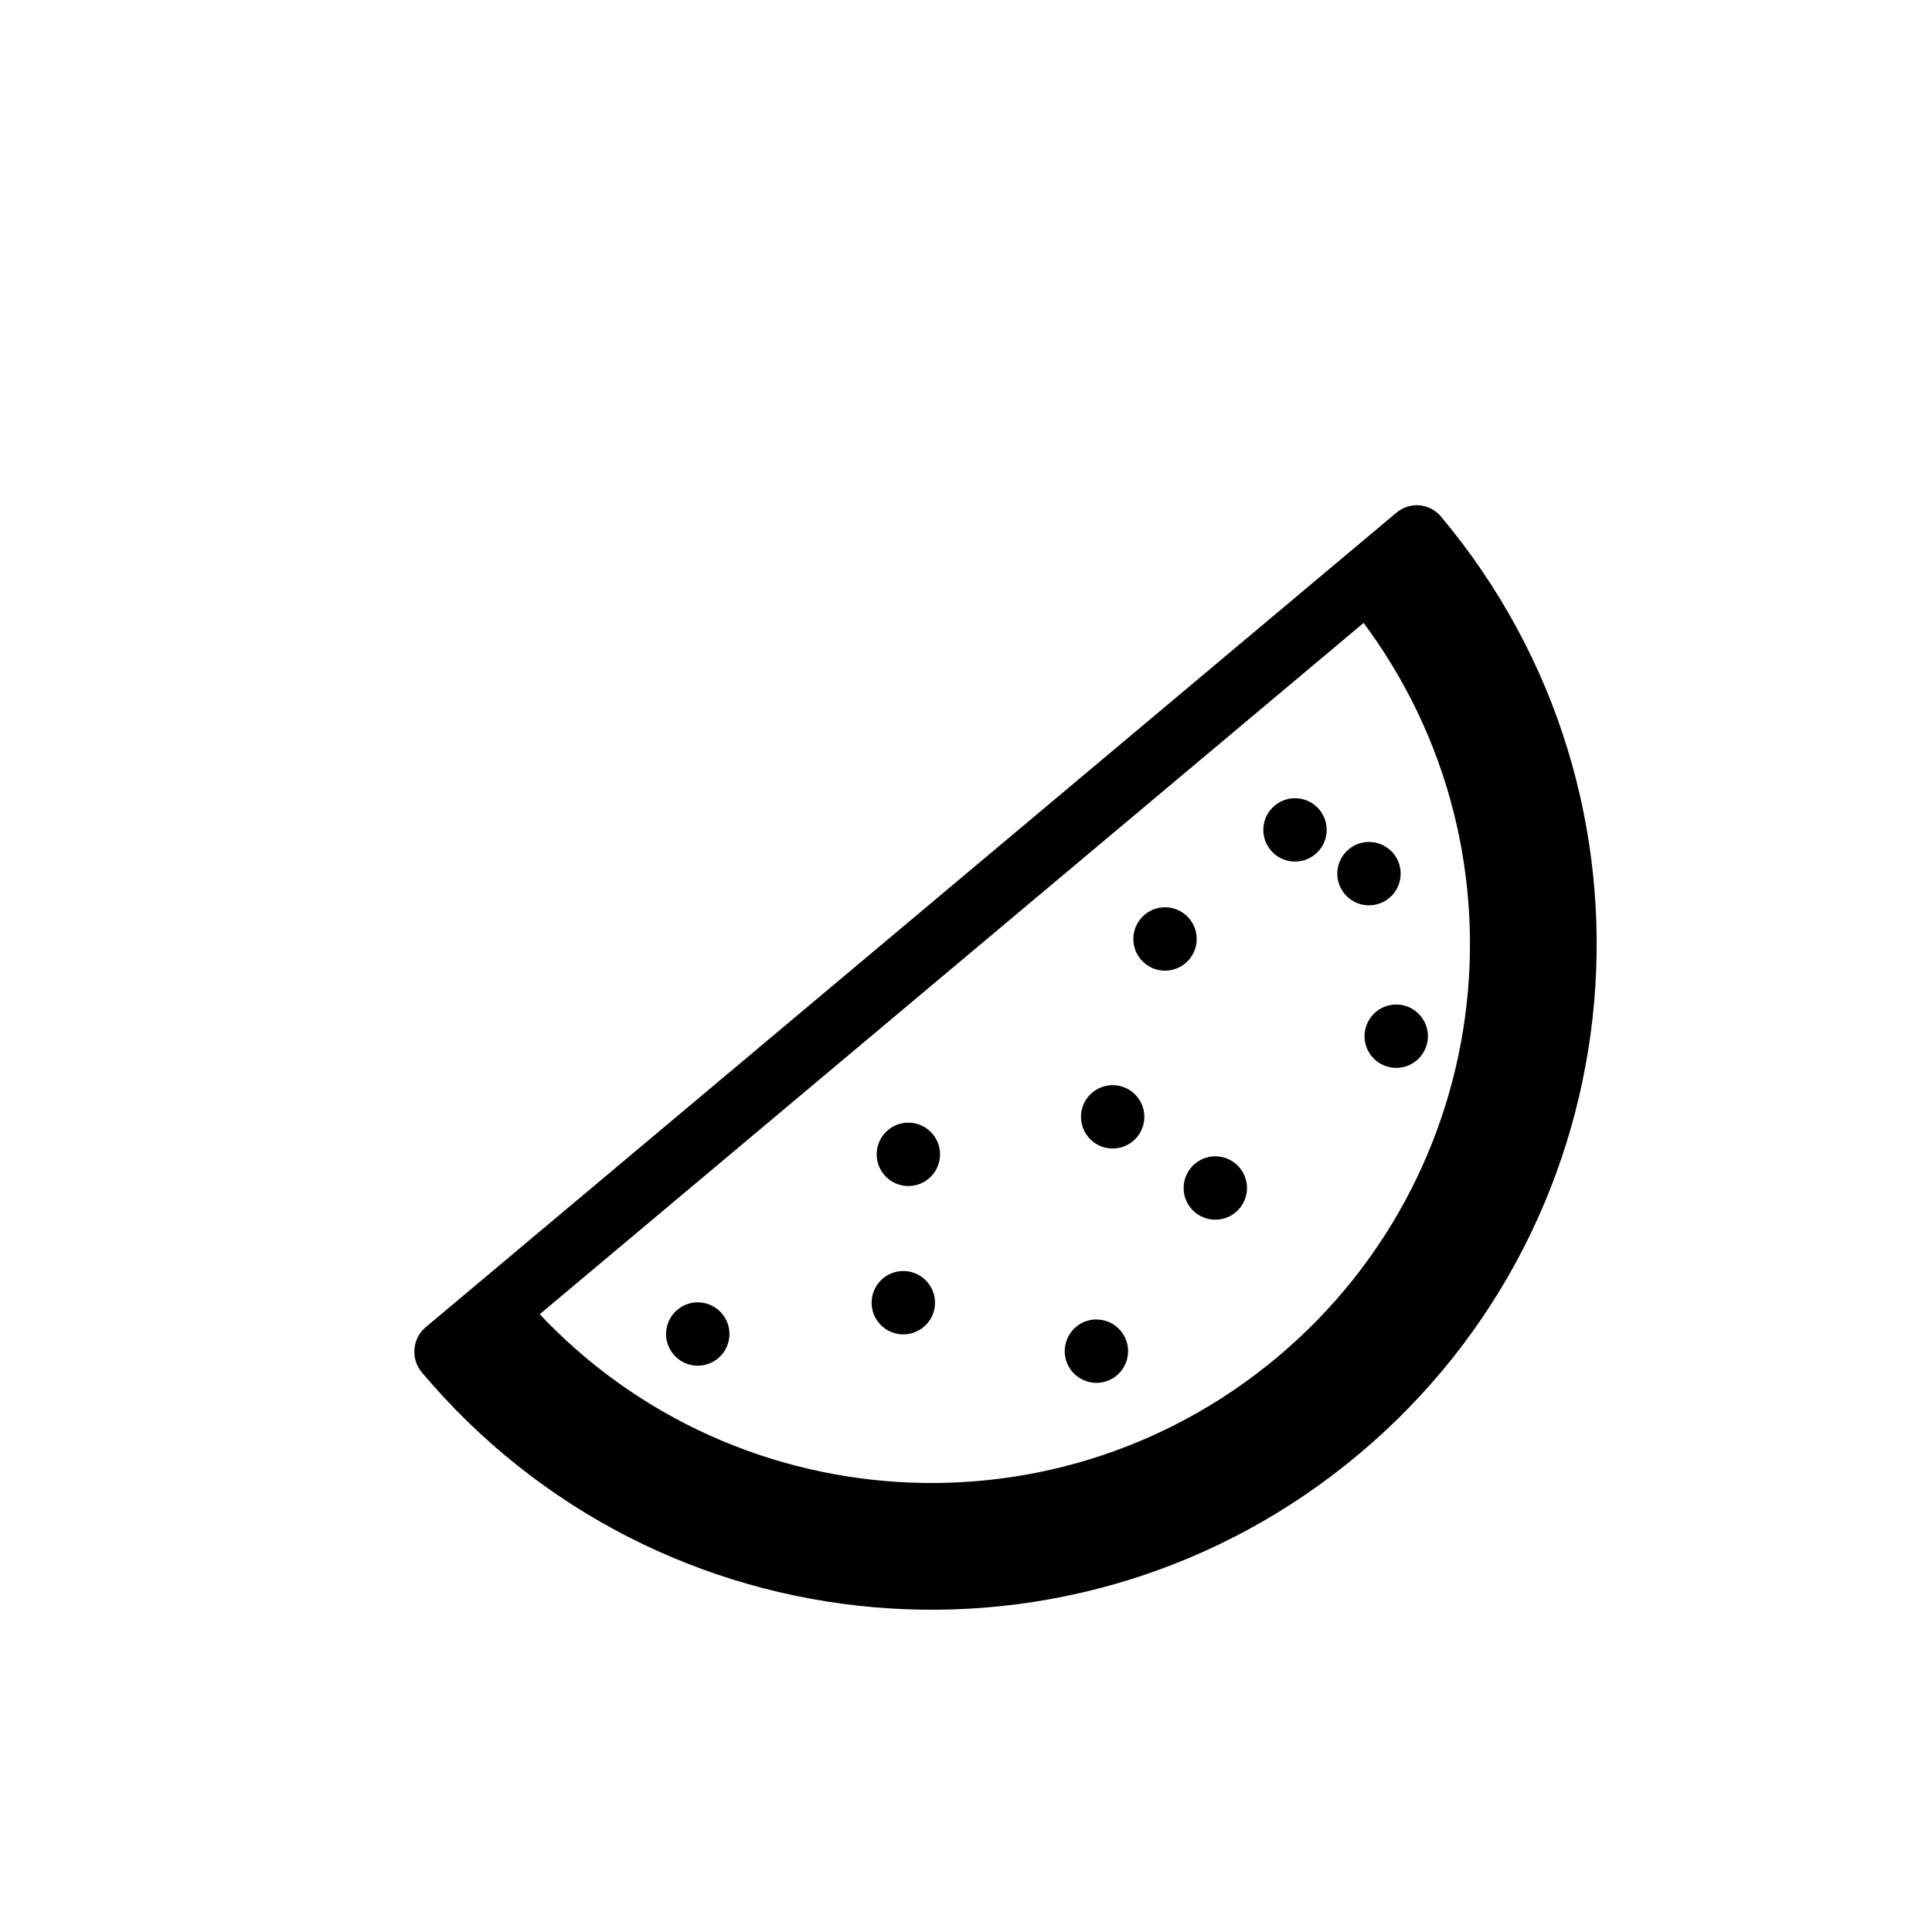
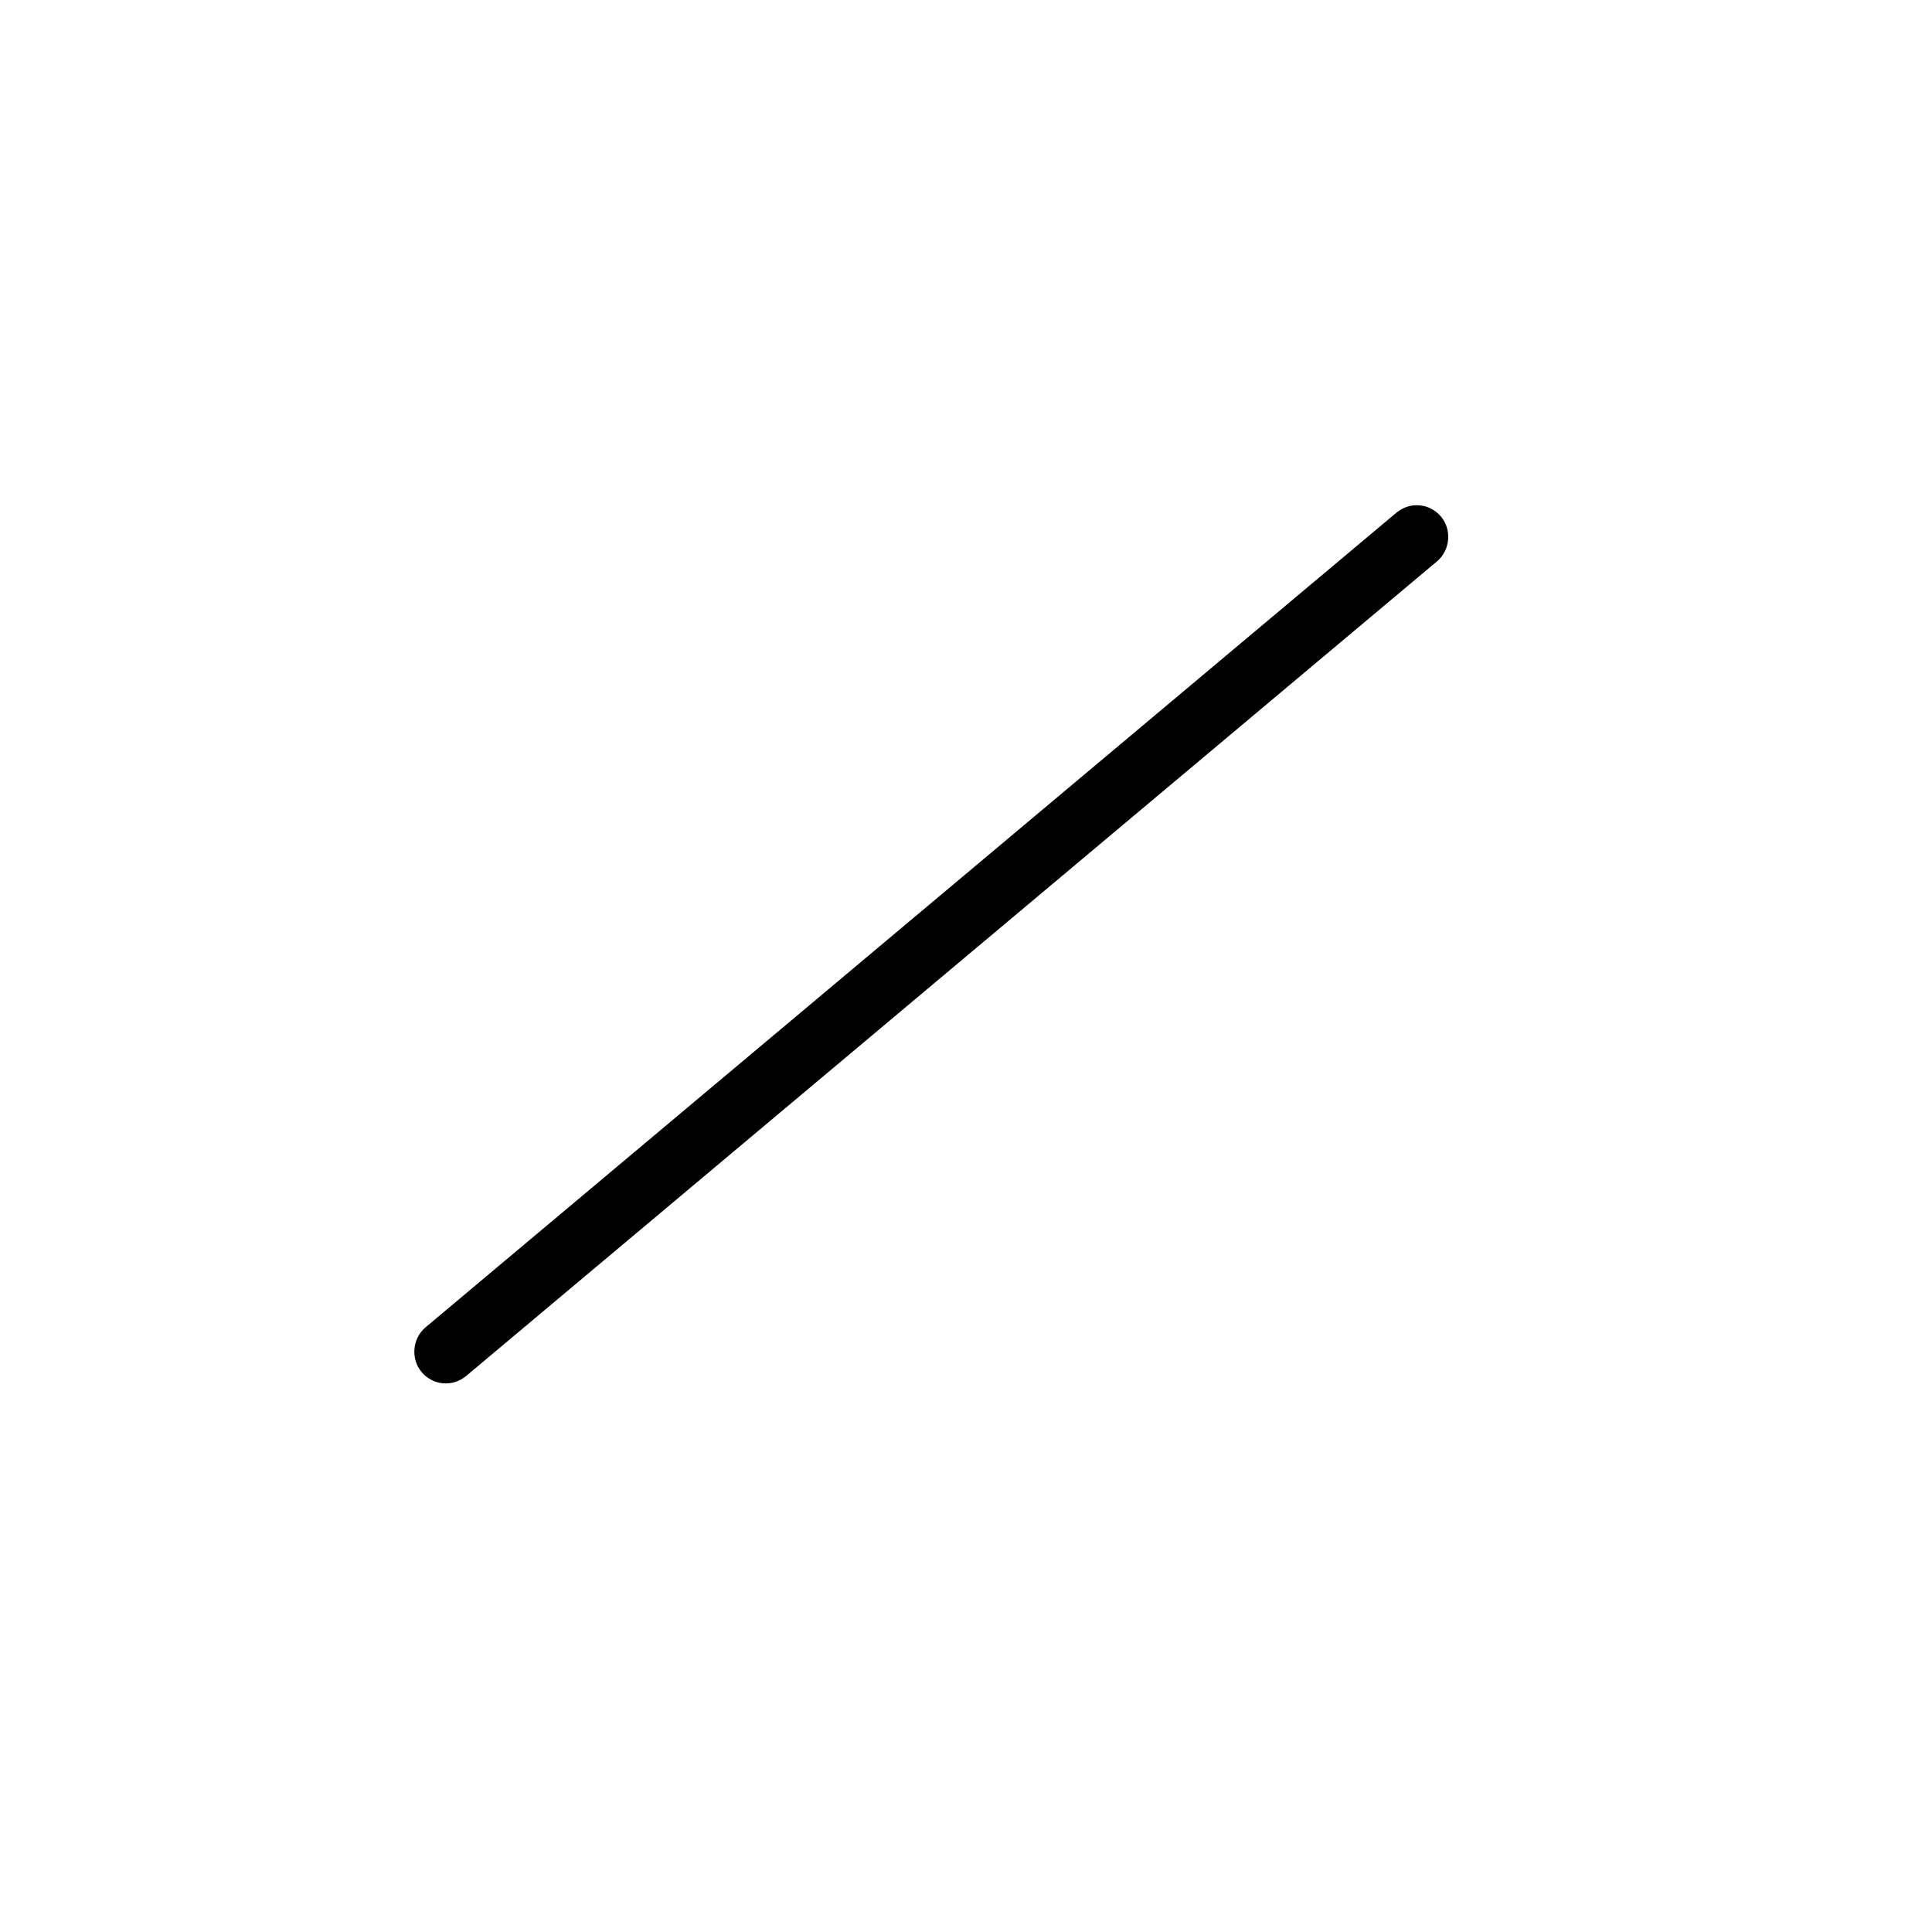
<svg xmlns="http://www.w3.org/2000/svg" fill="#000000" width="800px" height="800px" version="1.1" viewBox="144 144 512 512">
  <g fill-rule="evenodd">
-     <path d="m525.88 280.91c62.598 74.605 52.867 185.83-21.734 248.43-74.602 62.598-185.82 52.867-248.42-21.734l25.727-21.59c50.676 60.395 140.71 68.27 201.11 17.594 60.395-50.676 68.27-140.71 17.598-201.11z" />
    <path d="m514.01 279.91-257.21 215.82c-3.578 3.004-3.973 8.418-1.078 11.867 2.981 3.551 8.184 4.094 11.871 1l257.21-215.82c3.578-3 3.973-8.418 1.078-11.867-2.981-3.551-8.184-4.09-11.871-0.996z" />
-     <path d="m334.31 503.96c3.551-2.981 4.016-8.277 1.035-11.828-2.981-3.551-8.277-4.016-11.828-1.035-3.555 2.981-4.019 8.277-1.035 11.828 2.981 3.555 8.277 4.016 11.828 1.035zm137.16-38.695c3.551-2.981 4.016-8.273 1.031-11.828-2.981-3.551-8.273-4.016-11.828-1.035-3.551 2.981-4.016 8.277-1.035 11.832 2.981 3.551 8.277 4.016 11.832 1.031zm-27.207-18.859c3.555-2.981 4.016-8.277 1.035-11.828-2.981-3.555-8.277-4.016-11.828-1.035-3.551 2.981-4.016 8.277-1.035 11.828 2.981 3.555 8.277 4.016 11.828 1.035zm48.324-76.043c3.551-2.981 4.016-8.277 1.035-11.828-2.981-3.551-8.277-4.016-11.828-1.035-3.555 2.981-4.019 8.277-1.035 11.828 2.981 3.555 8.277 4.019 11.828 1.035zm26.824 54.672c3.555-2.981 4.019-8.277 1.035-11.828-2.981-3.551-8.277-4.016-11.828-1.035s-4.016 8.277-1.035 11.832c2.981 3.551 8.277 4.016 11.828 1.031zm-129.29 31.312c3.555-2.981 4.016-8.277 1.035-11.832-2.981-3.551-8.277-4.016-11.828-1.035-3.555 2.981-4.016 8.277-1.035 11.832 2.981 3.551 8.277 4.016 11.828 1.035zm49.832 52.16c3.555-2.981 4.016-8.277 1.035-11.832-2.981-3.551-8.277-4.016-11.828-1.035-3.555 2.981-4.016 8.277-1.035 11.832 2.981 3.551 8.277 4.016 11.828 1.035zm-51.168-12.844c3.551-2.981 4.016-8.277 1.031-11.828-2.981-3.555-8.273-4.016-11.828-1.035-3.551 2.981-4.016 8.277-1.035 11.828 2.981 3.555 8.277 4.016 11.832 1.035zm69.355-96.391c3.551-2.981 4.016-8.277 1.031-11.832-2.981-3.551-8.277-4.016-11.828-1.031-3.551 2.981-4.016 8.277-1.035 11.828 2.981 3.551 8.277 4.016 11.832 1.035zm54.051-17.316c3.551-2.981 4.016-8.277 1.035-11.828-2.981-3.555-8.277-4.016-11.828-1.035-3.555 2.981-4.016 8.277-1.035 11.828 2.981 3.555 8.277 4.016 11.828 1.035z" />
  </g>
</svg>